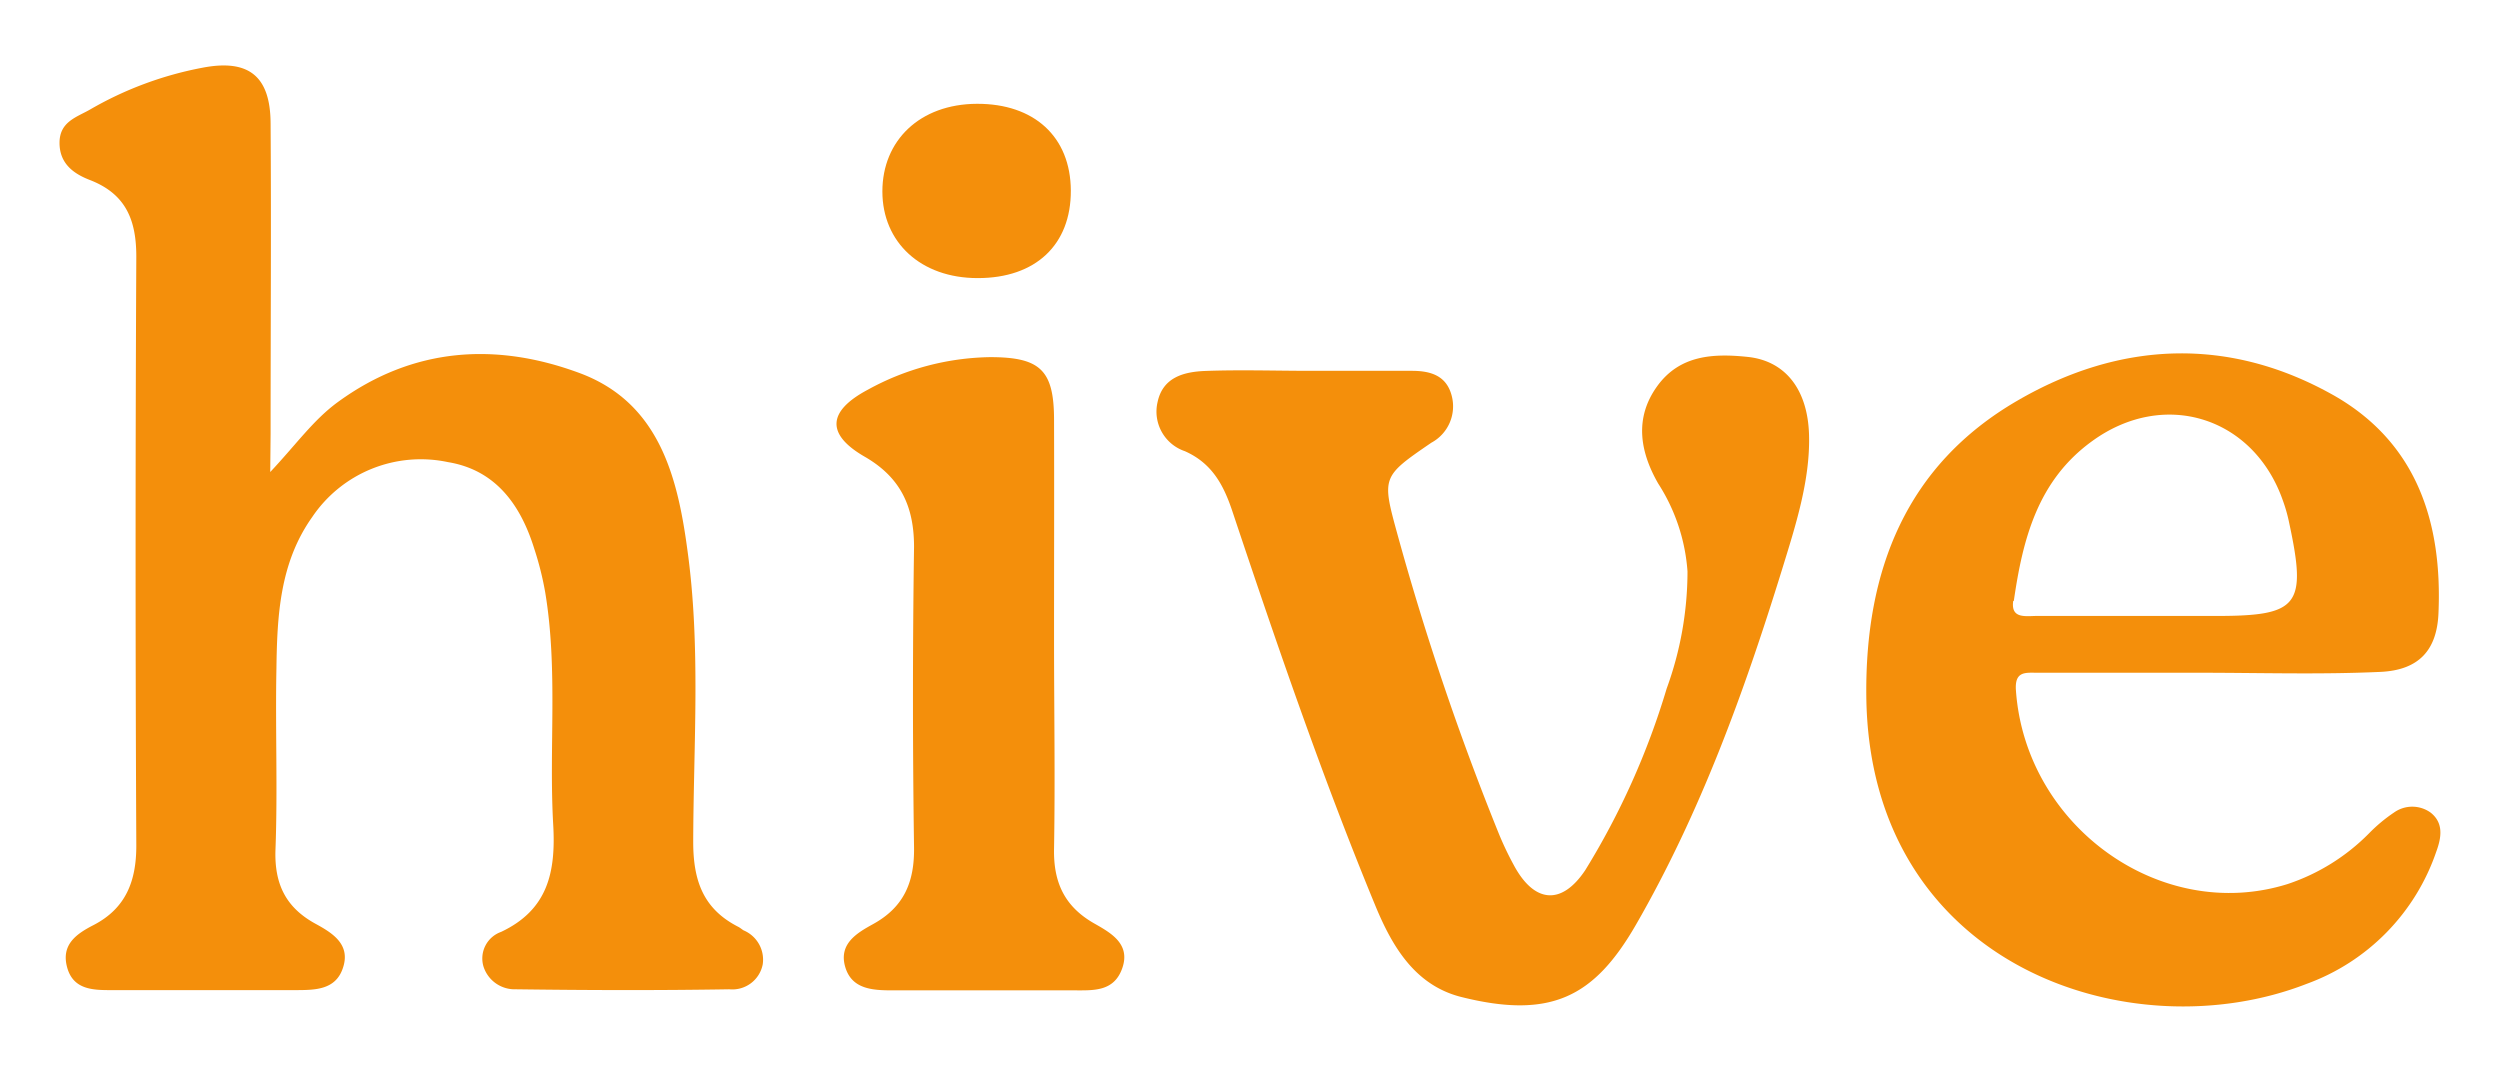
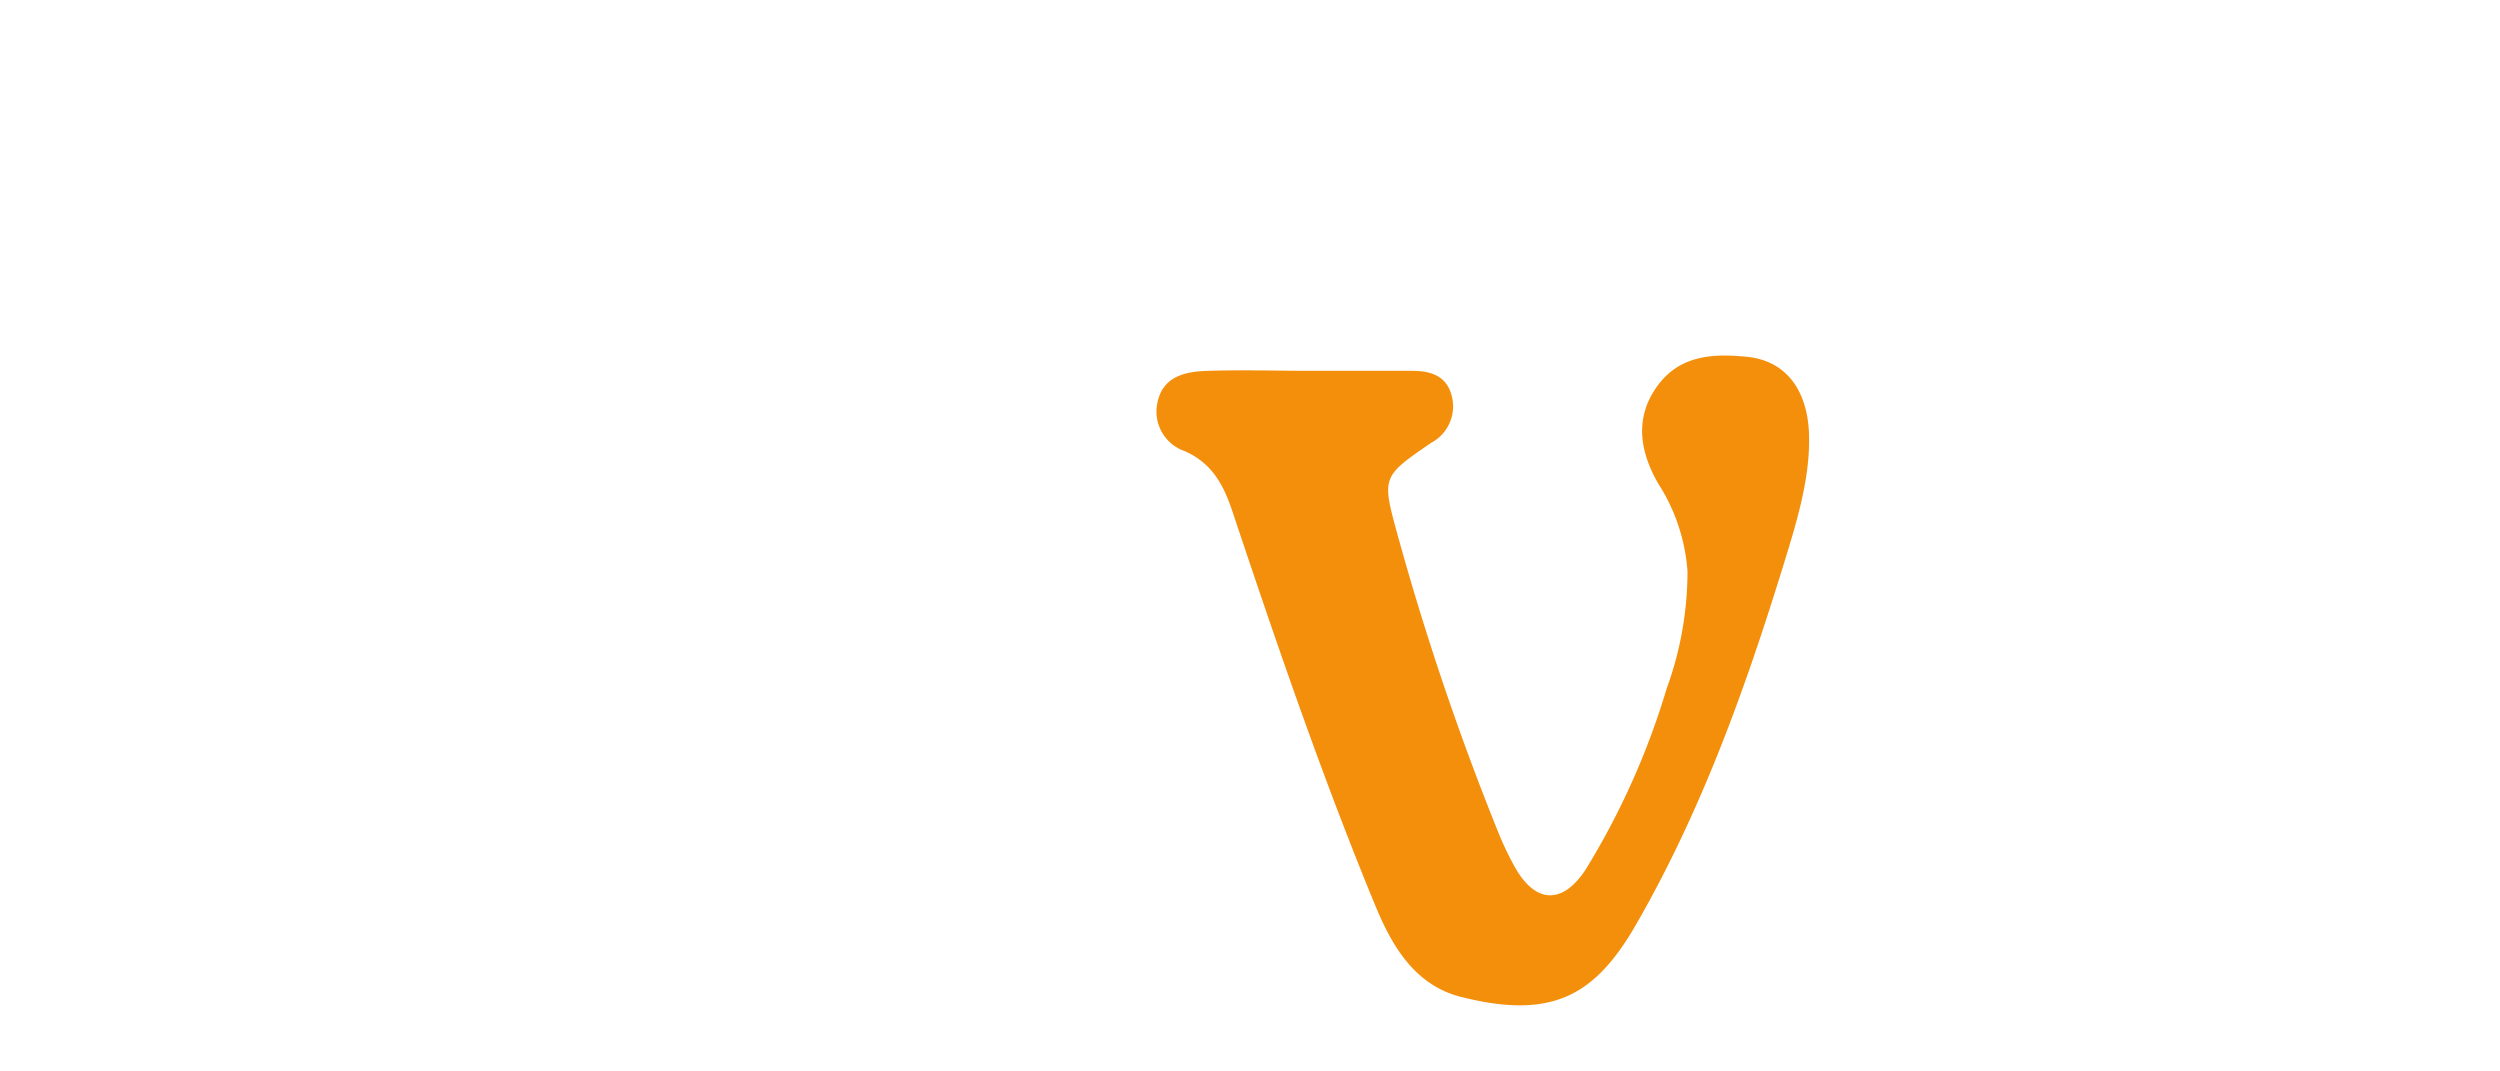
<svg xmlns="http://www.w3.org/2000/svg" id="Layer_1" data-name="Layer 1" viewBox="0 0 210 90">
  <defs>
    <style>.cls-1{fill:#f48f0b;}</style>
  </defs>
-   <path class="cls-1" d="M22.7,39.65c2.19-2.33,3.63-4.38,5.67-5.87,6.34-4.63,13.32-5.05,20.35-2.43,6.55,2.45,8.16,8.51,9,14.69,1.16,8.2.53,16.45.51,24.68,0,3.26.84,5.63,3.78,7.13.16.08.29.2.45.3A2.67,2.67,0,0,1,64.07,81a2.6,2.6,0,0,1-2.81,2.1c-6,.1-11.95.08-17.93,0a2.75,2.75,0,0,1-2.72-1.92,2.37,2.37,0,0,1,1.48-2.9c3.92-1.85,4.61-5,4.38-9-.37-6.49.41-13-.67-19.51a25.92,25.92,0,0,0-.92-3.67c-1.14-3.68-3.24-6.62-7.24-7.28a11,11,0,0,0-11.42,4.62c-2.72,3.83-2.94,8.28-3,12.72-.1,5.07.11,10.15-.08,15.21-.1,2.88.86,4.86,3.37,6.23,1.45.79,3,1.76,2.27,3.78-.63,1.78-2.34,1.78-3.89,1.79-5.16,0-10.33,0-15.49,0-1.53,0-3.24,0-3.76-1.91s.77-2.81,2.21-3.55C10.58,76.3,11.46,74,11.45,71q-.12-24.72,0-49.44c0-3.06-.86-5.24-3.85-6.42C6.26,14.63,5,13.8,5,12S6.47,9.84,7.6,9.18A29.85,29.85,0,0,1,17,5.69c3.89-.75,5.71.7,5.73,4.67.06,8.69,0,17.38,0,26.08Z" />
-   <path class="cls-1" d="M204.16,68.25a2.64,2.64,0,0,0-3.06,0A13.31,13.31,0,0,0,199,70a17.27,17.27,0,0,1-6.84,4.26c-10.64,3.33-22-4.84-22.82-16.24-.13-1.67.8-1.51,1.81-1.51q6.78,0,13.58,0h0c5.07,0,10.14.16,15.2-.07,3.24-.14,4.76-1.81,4.9-4.89.34-7.61-1.78-14.33-8.76-18.32-8.83-5-18-4.58-26.6.42-9.37,5.43-12.8,14.28-12.7,24.79.21,22.7,22.15,30,37,24.2a18,18,0,0,0,10.88-11.11C205.1,70.31,205.26,69.11,204.16,68.25Zm-35-17.77c.75-5.19,2-10.13,6.6-13.44,6.06-4.39,13.55-2,16,5a13.12,13.12,0,0,1,.52,1.83c1.51,7,.83,7.87-6.11,7.87h-15.2C170,51.77,168.91,51.91,169.11,50.48Z" />
  <path class="cls-1" d="M110.17,31.15c2.81,0,5.62,0,8.42,0,1.54,0,2.92.37,3.36,2.12a3.47,3.47,0,0,1-1.72,3.92c-4.16,2.85-4.17,2.87-2.84,7.71A229.87,229.87,0,0,0,125.89,70a26.48,26.48,0,0,0,1.28,2.69c1.7,3.16,4,3.4,6,.39A63.79,63.79,0,0,0,140,57.84,28.76,28.76,0,0,0,141.75,48a15.65,15.65,0,0,0-2.46-7.38c-1.55-2.7-2-5.51-.1-8.16s4.74-2.78,7.61-2.48c3.18.33,5.06,2.75,5.16,6.57s-1.15,7.66-2.29,11.36c-3.18,10.28-6.84,20.37-12.24,29.75-3.49,6.06-7.12,8-14.75,6.07-3.84-1-5.74-4.24-7.15-7.65-4.48-10.85-8.29-22-12-33.1-.75-2.26-1.73-4.07-4-5.08a3.51,3.51,0,0,1-2.29-4.14c.45-2.09,2.24-2.53,4-2.6C104.19,31.05,107.18,31.15,110.17,31.15Z" />
-   <path class="cls-1" d="M88.54,53.65c0,5.87.1,11.76,0,17.63-.06,2.85.89,4.87,3.36,6.28,1.41.8,3.07,1.72,2.38,3.74s-2.43,1.89-4.09,1.89c-5.07,0-10.14,0-15.2,0-1.67,0-3.46-.08-4-2s1-2.82,2.32-3.55c2.62-1.43,3.51-3.54,3.47-6.46q-.18-12.62,0-25.24c0-3.4-1.13-5.84-4.15-7.58-3.26-1.88-3.12-3.82.26-5.62A21.92,21.92,0,0,1,83.17,30c4.21,0,5.36,1.09,5.37,5.23C88.56,41.34,88.54,47.5,88.54,53.65Z" />
-   <path class="cls-1" d="M82.12,23.36c-4.77,0-8-3-8-7.28s3.15-7.34,7.94-7.36,7.87,2.75,7.89,7.29S87,23.37,82.12,23.36Z" />
</svg>